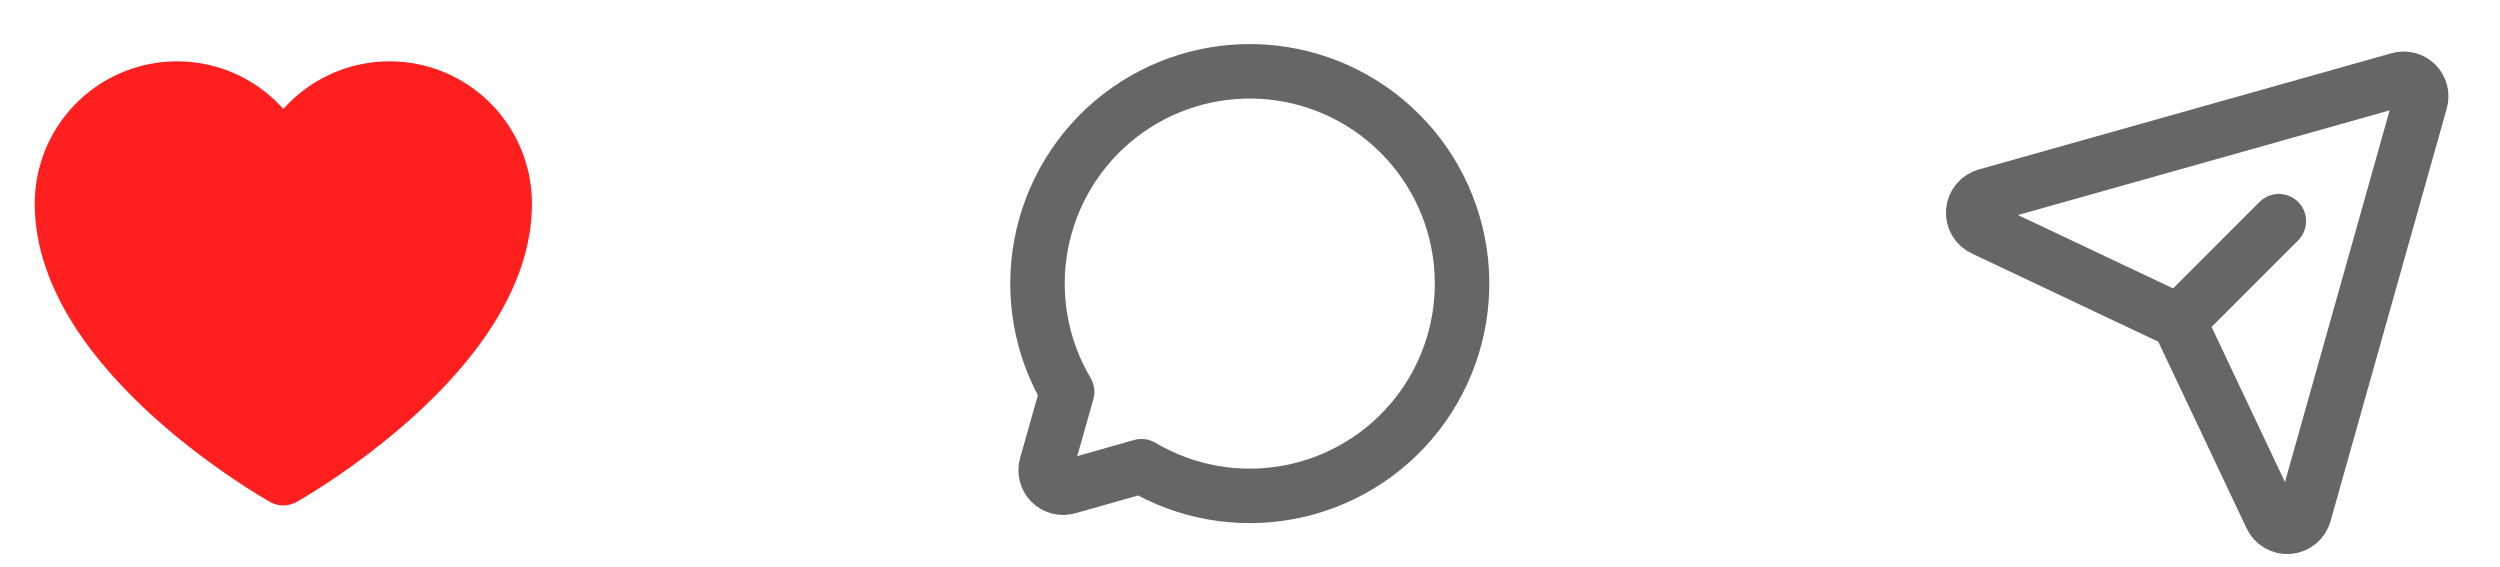
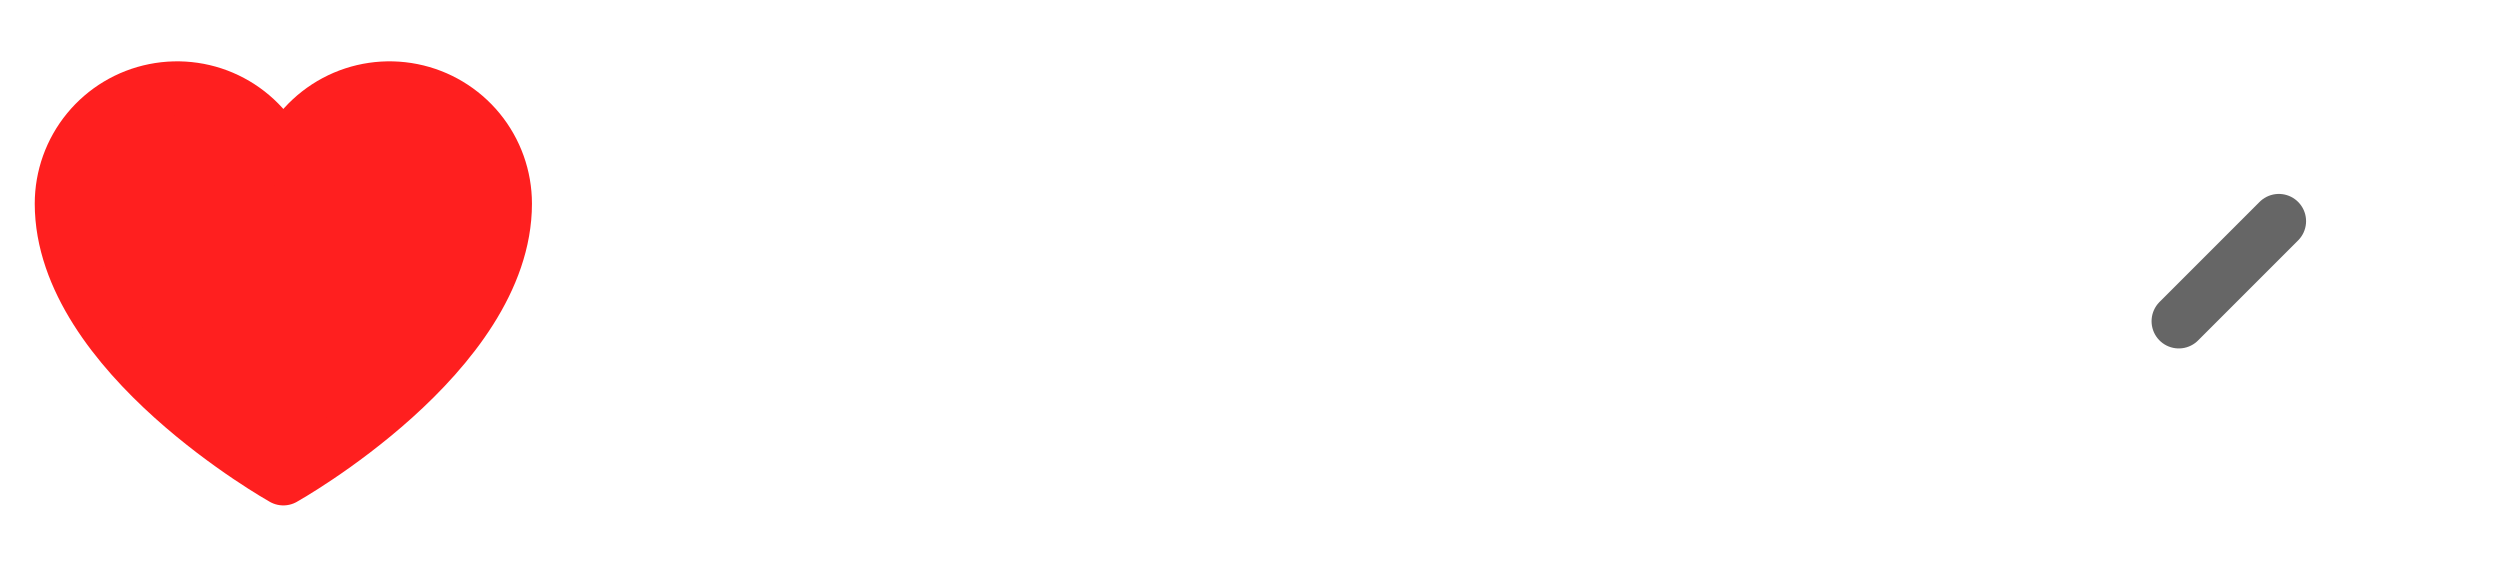
<svg xmlns="http://www.w3.org/2000/svg" fill="none" height="100%" overflow="visible" preserveAspectRatio="none" style="display: block;" viewBox="0 0 89.585 20.308" width="100%">
  <g id="Icon Set">
    <g id="Heart">
      <g id="Vector">
</g>
      <path d="M10.153 17.135C10.153 17.135 2.221 12.693 2.221 7.298C2.221 6.345 2.551 5.421 3.156 4.683C3.76 3.946 4.602 3.441 5.537 3.254C6.472 3.067 7.443 3.209 8.284 3.657C9.126 4.106 9.787 4.832 10.153 5.712V5.712C10.52 4.832 11.181 4.106 12.022 3.657C12.864 3.209 13.835 3.067 14.77 3.254C15.705 3.441 16.546 3.946 17.151 4.683C17.756 5.421 18.086 6.345 18.086 7.298C18.086 12.693 10.153 17.135 10.153 17.135Z" fill="#FF1F1F" id="Vector_2" stroke="#FF1F1F" stroke-linecap="round" stroke-linejoin="round" stroke-width="1.952" />
    </g>
    <g id="ChatCircle">
      <g id="Vector_3">
</g>
-       <path d="M38.24 14.041C37.295 12.447 36.965 10.563 37.311 8.742C37.657 6.922 38.655 5.29 40.119 4.153C41.582 3.017 43.411 2.454 45.26 2.57C47.11 2.686 48.853 3.473 50.163 4.783C51.474 6.093 52.261 7.837 52.377 9.686C52.493 11.536 51.929 13.364 50.793 14.828C49.657 16.291 48.025 17.29 46.204 17.636C44.384 17.982 42.5 17.651 40.905 16.706V16.706L38.272 17.452C38.164 17.484 38.05 17.486 37.941 17.458C37.832 17.43 37.732 17.373 37.653 17.294C37.573 17.214 37.517 17.115 37.489 17.006C37.461 16.897 37.463 16.783 37.494 16.675L38.24 14.041Z" id="Vector_4" stroke="#666666" stroke-linecap="round" stroke-linejoin="round" stroke-width="1.952" />
    </g>
    <g id="PaperPlaneTilt">
      <g id="Vector_5">
</g>
-       <path d="M85.96 2.848L71.174 7.012C71.048 7.047 70.935 7.119 70.852 7.22C70.769 7.32 70.719 7.444 70.708 7.574C70.698 7.704 70.728 7.834 70.794 7.947C70.86 8.059 70.96 8.148 71.078 8.202L77.869 11.415C78.002 11.477 78.109 11.584 78.17 11.716L81.383 18.507C81.437 18.626 81.526 18.725 81.638 18.791C81.751 18.857 81.881 18.887 82.011 18.877C82.141 18.866 82.265 18.816 82.365 18.733C82.466 18.65 82.538 18.538 82.573 18.412L86.737 3.625C86.769 3.517 86.771 3.403 86.743 3.294C86.715 3.185 86.658 3.086 86.579 3.006C86.499 2.927 86.4 2.87 86.291 2.842C86.182 2.814 86.068 2.816 85.96 2.848V2.848Z" id="Vector_6" stroke="#666666" stroke-linecap="round" stroke-linejoin="round" stroke-width="1.952" />
      <path d="M78.075 11.51L81.66 7.925" id="Vector_7" stroke="#666666" stroke-linecap="round" stroke-linejoin="round" stroke-width="1.952" />
    </g>
  </g>
</svg>